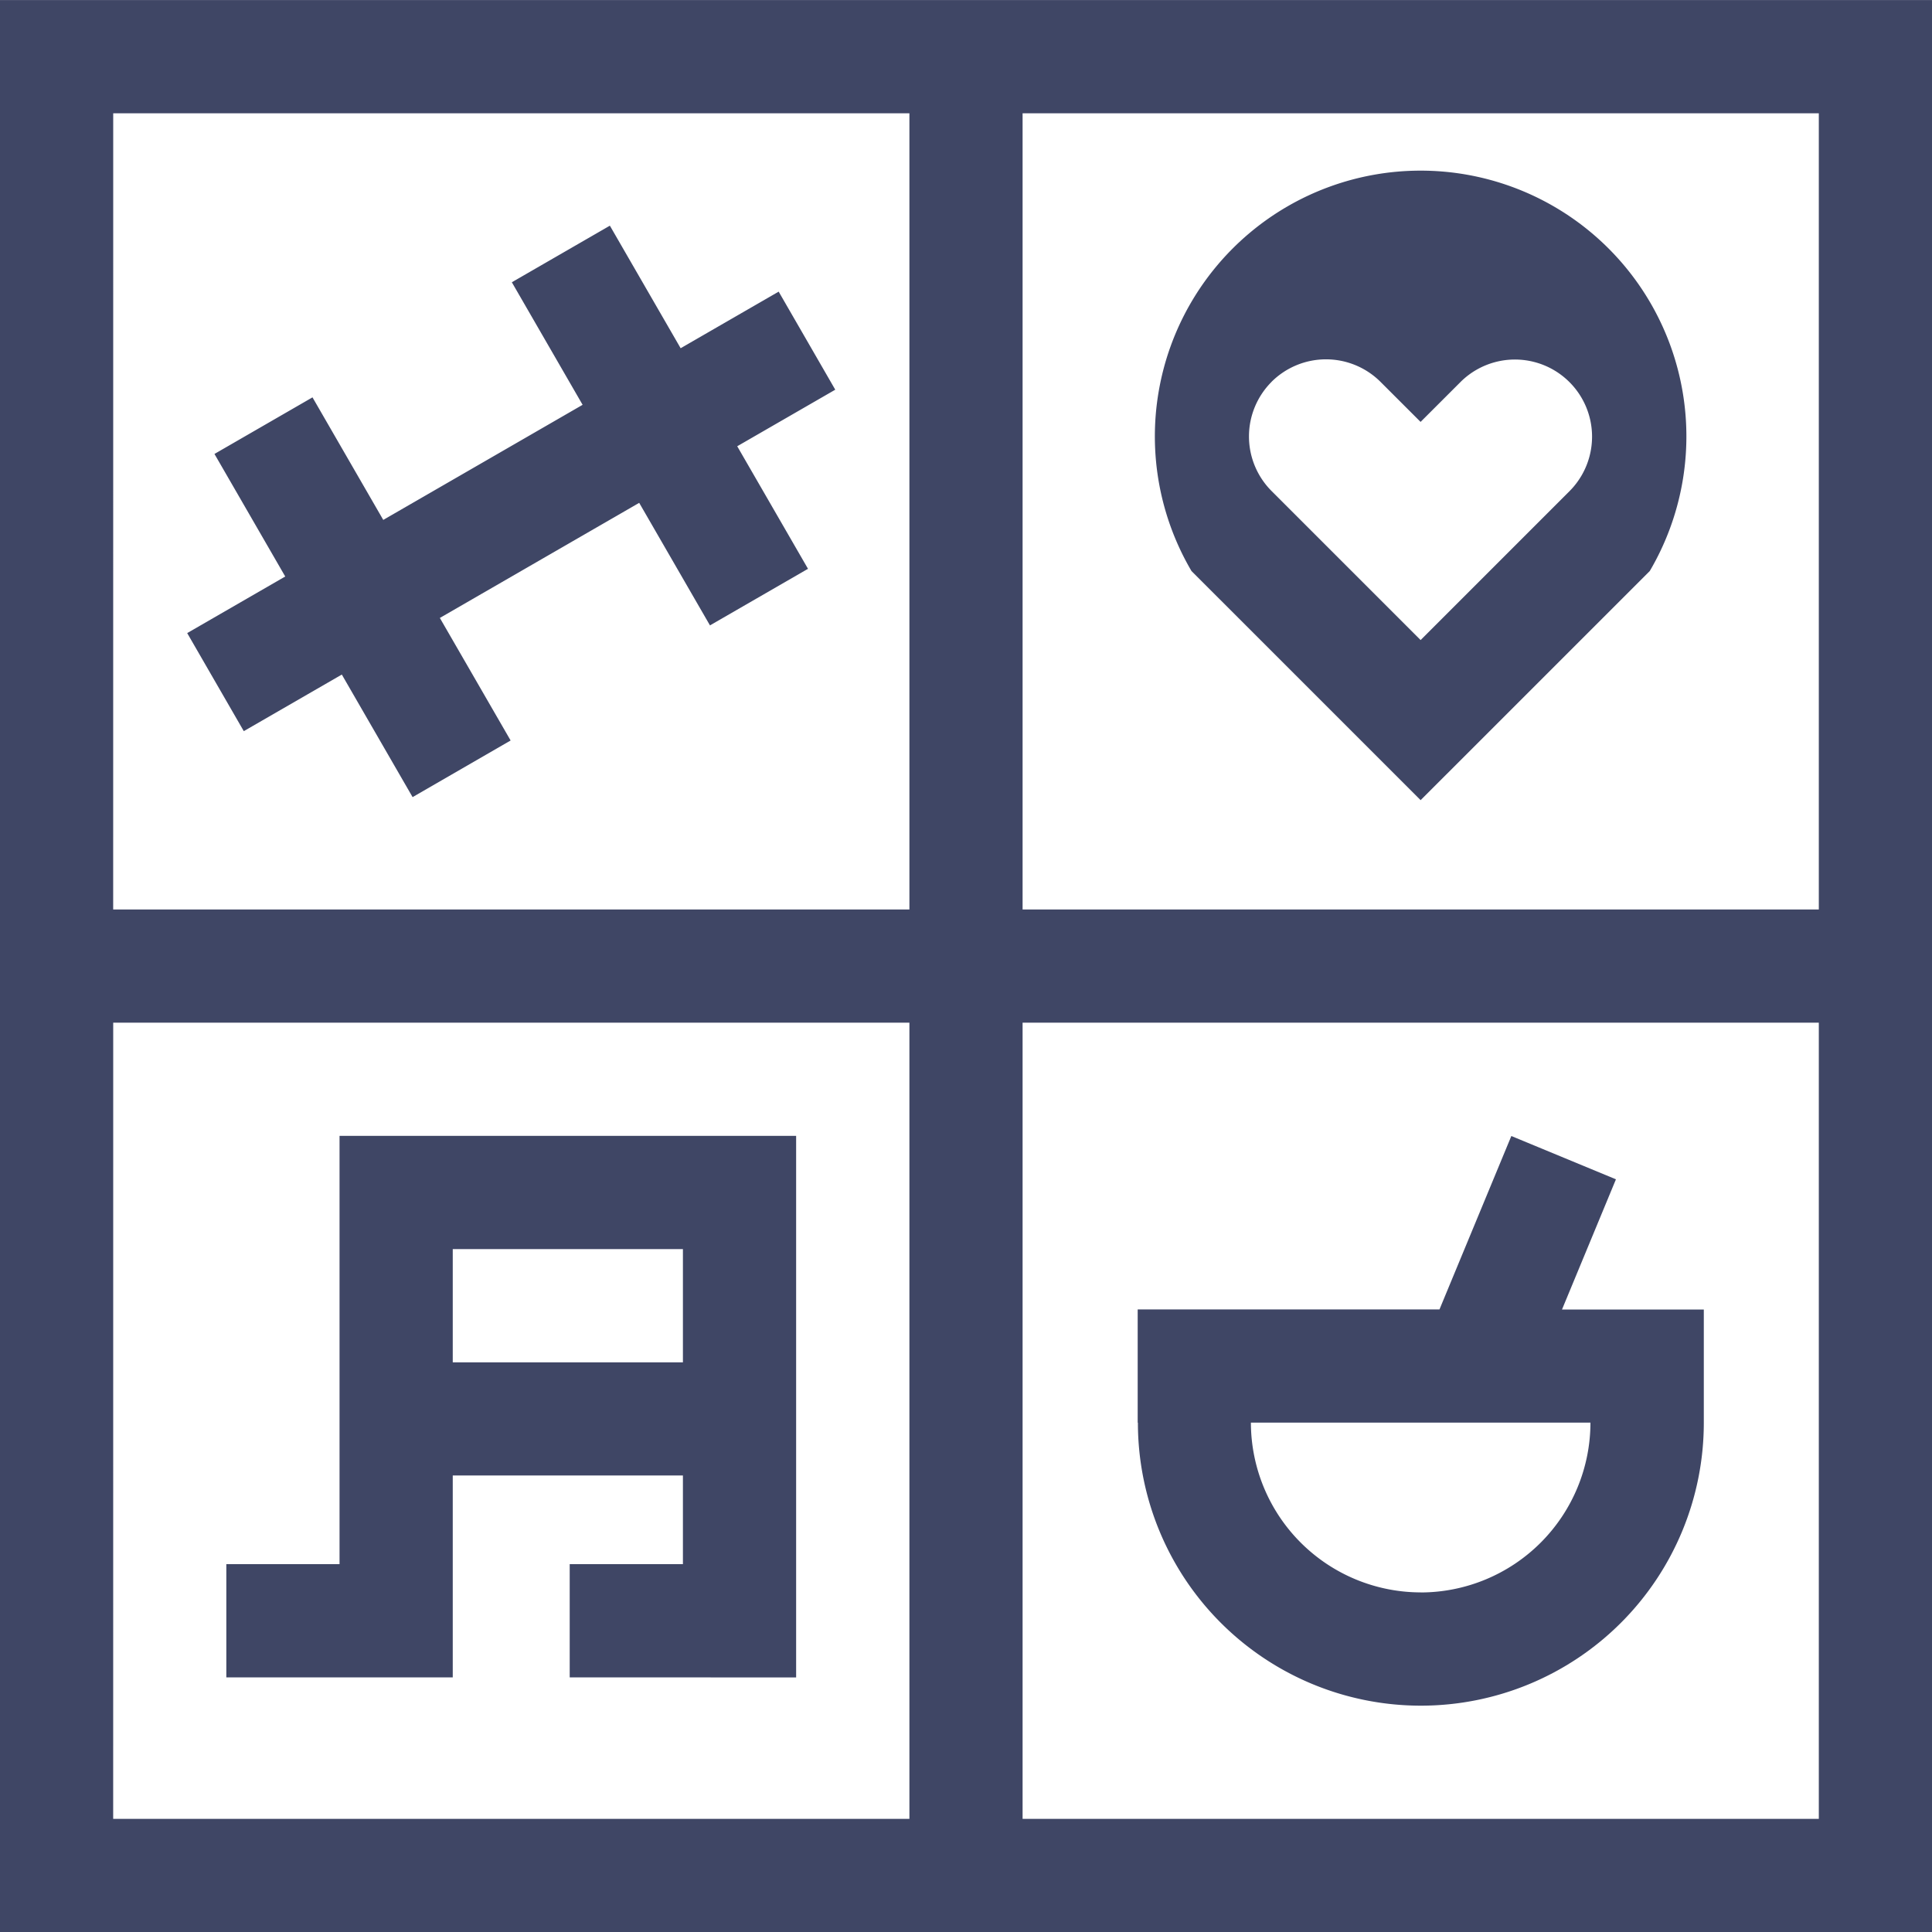
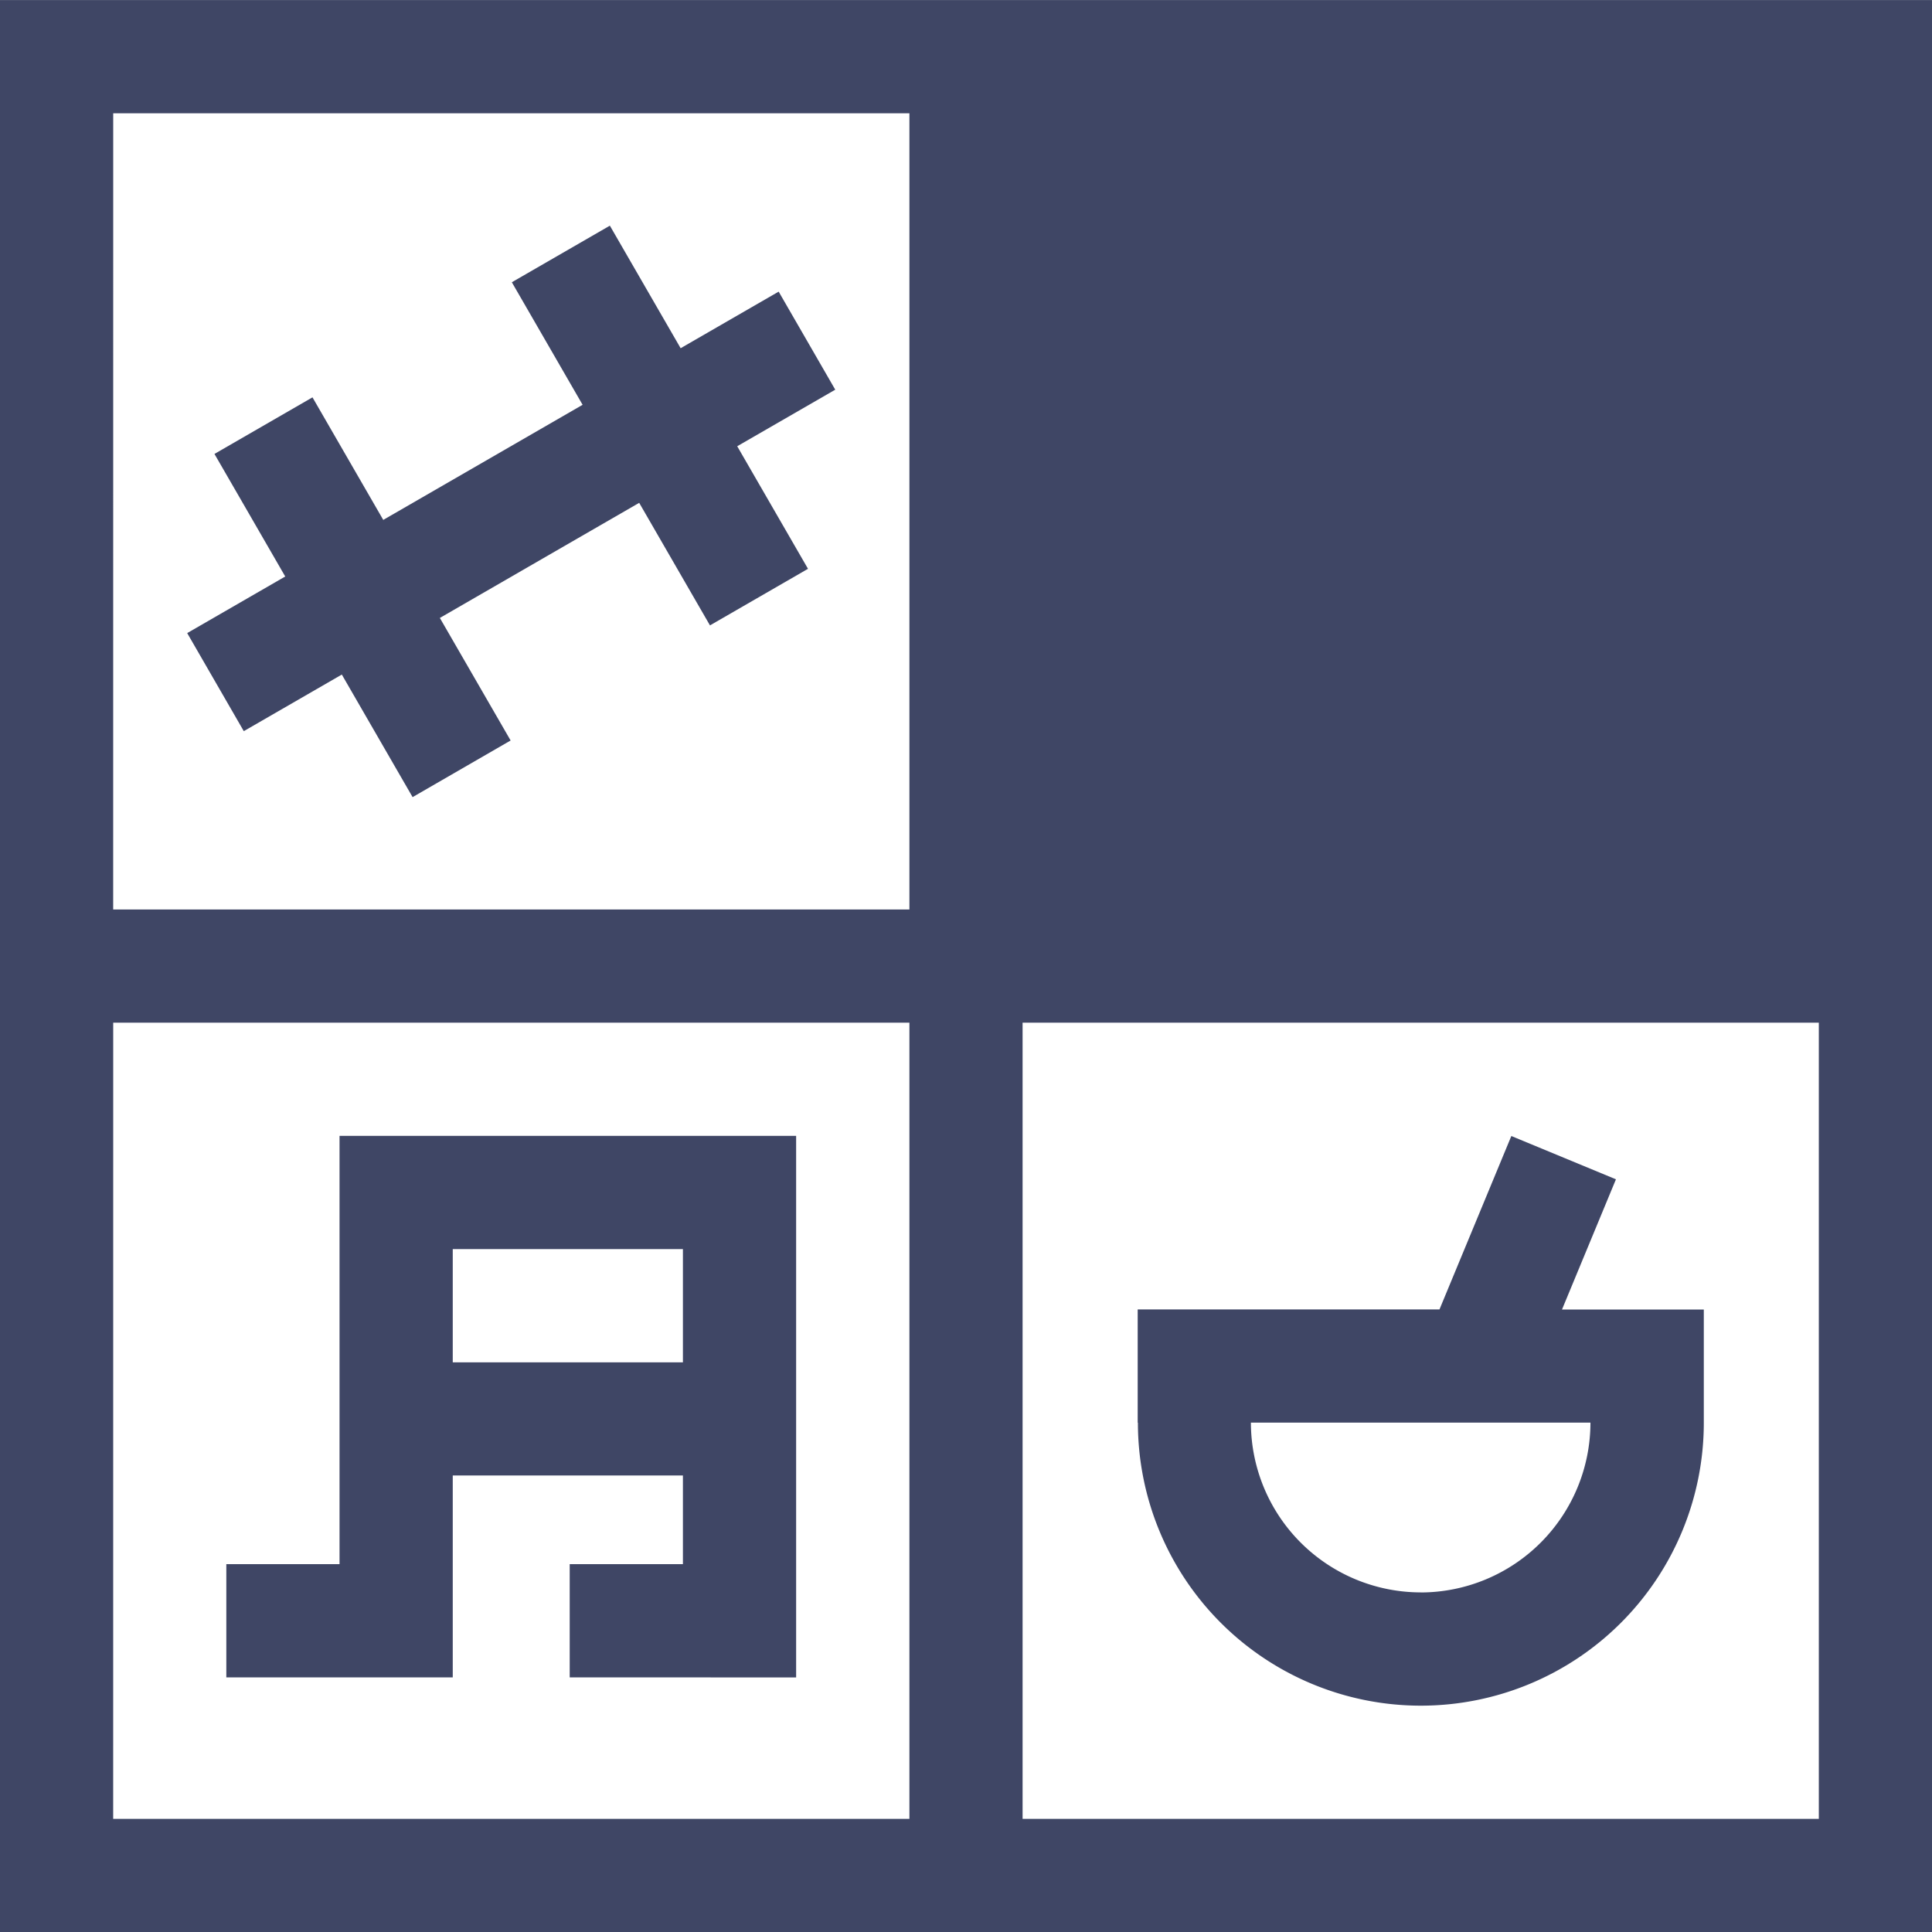
<svg xmlns="http://www.w3.org/2000/svg" viewBox="0 0 63.5 63.5">
-   <path id="Shape_6" data-name="Shape 6" d="M788.5,2095v-63.5H852V2095Zm33.61-3.721H848.28v-26.168H822.11Zm-29.89,0H818.39v-26.168H792.221Zm29.89-29.889H848.28v-26.169H822.11Zm-29.89,0H818.39v-26.169H792.221Zm33.673,16.866v-3.72h9.919l2.362-5.7,3.438,1.423-1.773,4.28H844.5v3.72a9.3,9.3,0,1,1-18.6,0Zm9.3,5.582a5.587,5.587,0,0,0,5.581-5.582H829.614A5.588,5.588,0,0,0,835.195,2083.836Zm-27.968,2.791v-3.721h3.721v-2.915h-7.565v6.636h-7.442v-3.721h3.721v-14.077h15.007v17.8Zm-3.844-10.355h7.565v-3.721h-7.565Zm24.28-26.008a8.735,8.735,0,1,1,15.063,0l-7.532,7.531Zm2.631-6.216a2.538,2.538,0,0,0,0,3.585l4.9,4.9,4.9-4.9a2.535,2.535,0,0,0-3.585-3.585l-1.316,1.315-1.316-1.315a2.537,2.537,0,0,0-3.585,0Zm-30.557,9.619-3.222,1.86-1.86-3.223,3.222-1.86-2.326-4.028,3.222-1.86,2.326,4.028,6.552-3.783-2.326-4.028,3.222-1.86,2.326,4.028,3.222-1.86,1.86,3.223-3.222,1.859,2.326,4.028-3.222,1.86-2.326-4.028-6.552,3.783,2.326,4.028-3.222,1.861Z" transform="translate(-788.5 -2031.498)" fill="#3F4665" />
+   <path id="Shape_6" data-name="Shape 6" d="M788.5,2095v-63.5H852V2095Zm33.61-3.721H848.28v-26.168H822.11Zm-29.89,0H818.39v-26.168H792.221Zm29.89-29.889v-26.169H822.11Zm-29.89,0H818.39v-26.169H792.221Zm33.673,16.866v-3.72h9.919l2.362-5.7,3.438,1.423-1.773,4.28H844.5v3.72a9.3,9.3,0,1,1-18.6,0Zm9.3,5.582a5.587,5.587,0,0,0,5.581-5.582H829.614A5.588,5.588,0,0,0,835.195,2083.836Zm-27.968,2.791v-3.721h3.721v-2.915h-7.565v6.636h-7.442v-3.721h3.721v-14.077h15.007v17.8Zm-3.844-10.355h7.565v-3.721h-7.565Zm24.28-26.008a8.735,8.735,0,1,1,15.063,0l-7.532,7.531Zm2.631-6.216a2.538,2.538,0,0,0,0,3.585l4.9,4.9,4.9-4.9a2.535,2.535,0,0,0-3.585-3.585l-1.316,1.315-1.316-1.315a2.537,2.537,0,0,0-3.585,0Zm-30.557,9.619-3.222,1.86-1.86-3.223,3.222-1.86-2.326-4.028,3.222-1.86,2.326,4.028,6.552-3.783-2.326-4.028,3.222-1.86,2.326,4.028,3.222-1.86,1.86,3.223-3.222,1.859,2.326,4.028-3.222,1.86-2.326-4.028-6.552,3.783,2.326,4.028-3.222,1.861Z" transform="translate(-788.5 -2031.498)" fill="#3F4665" />
</svg>